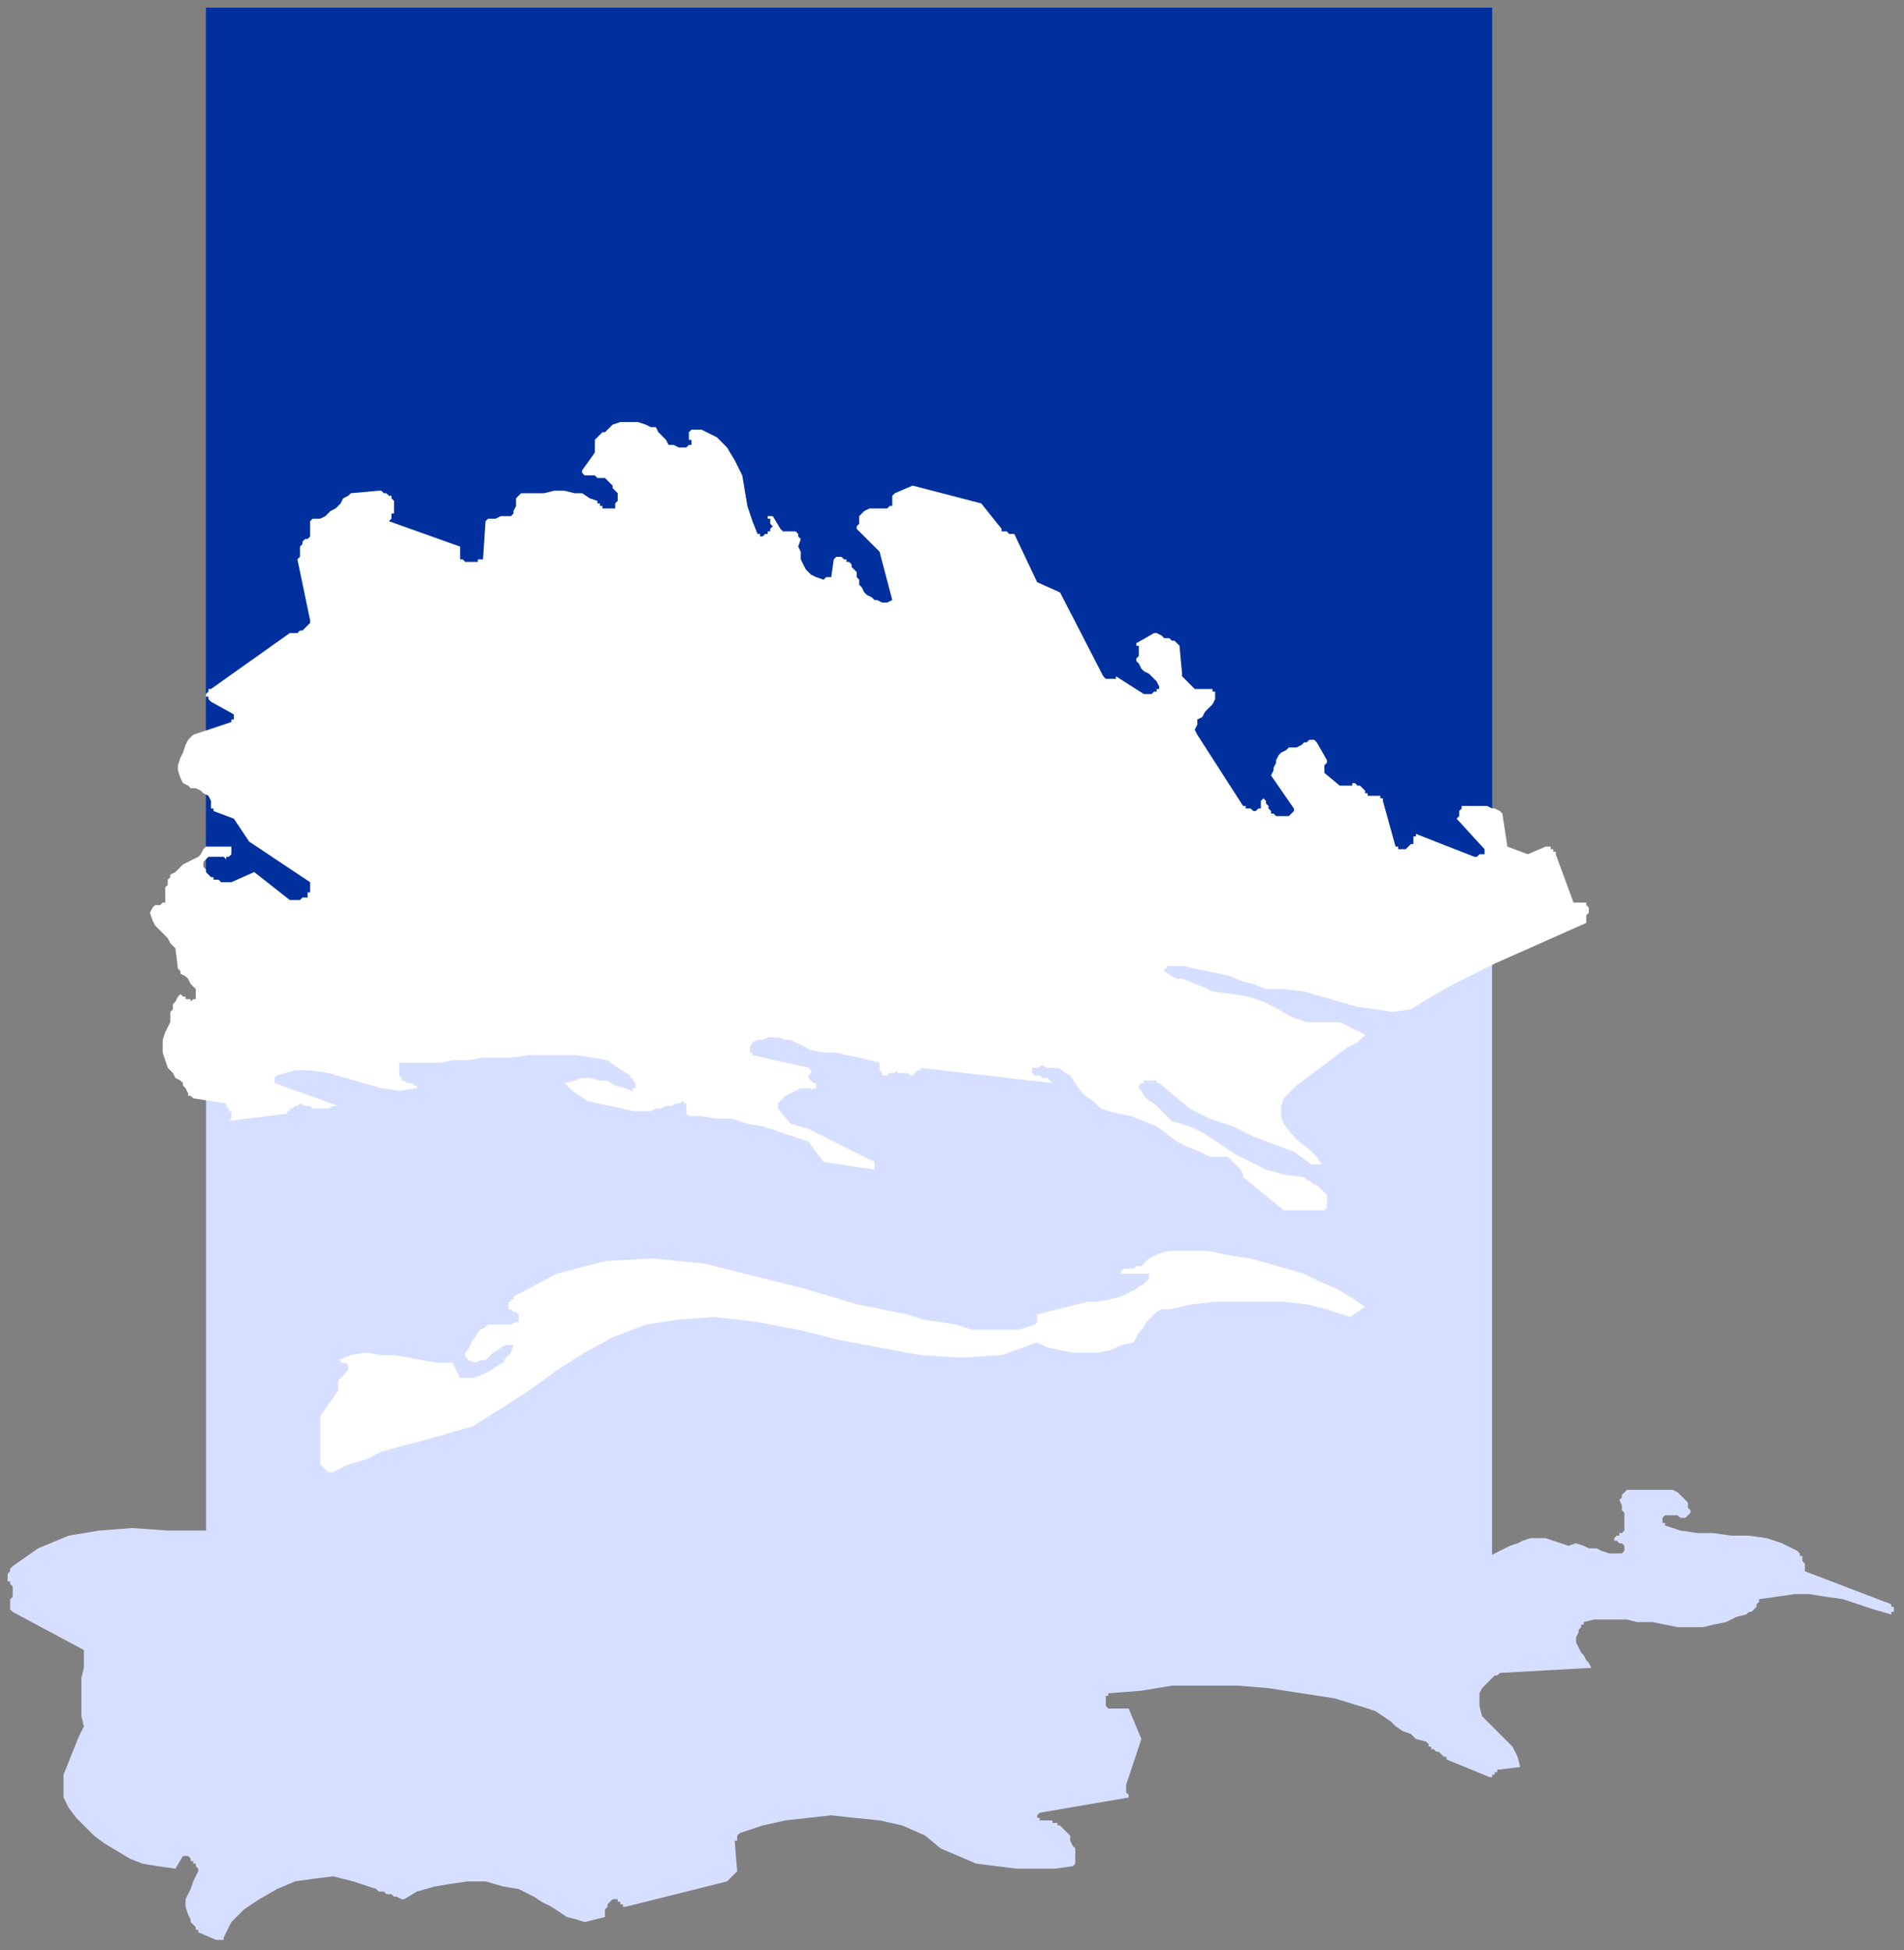
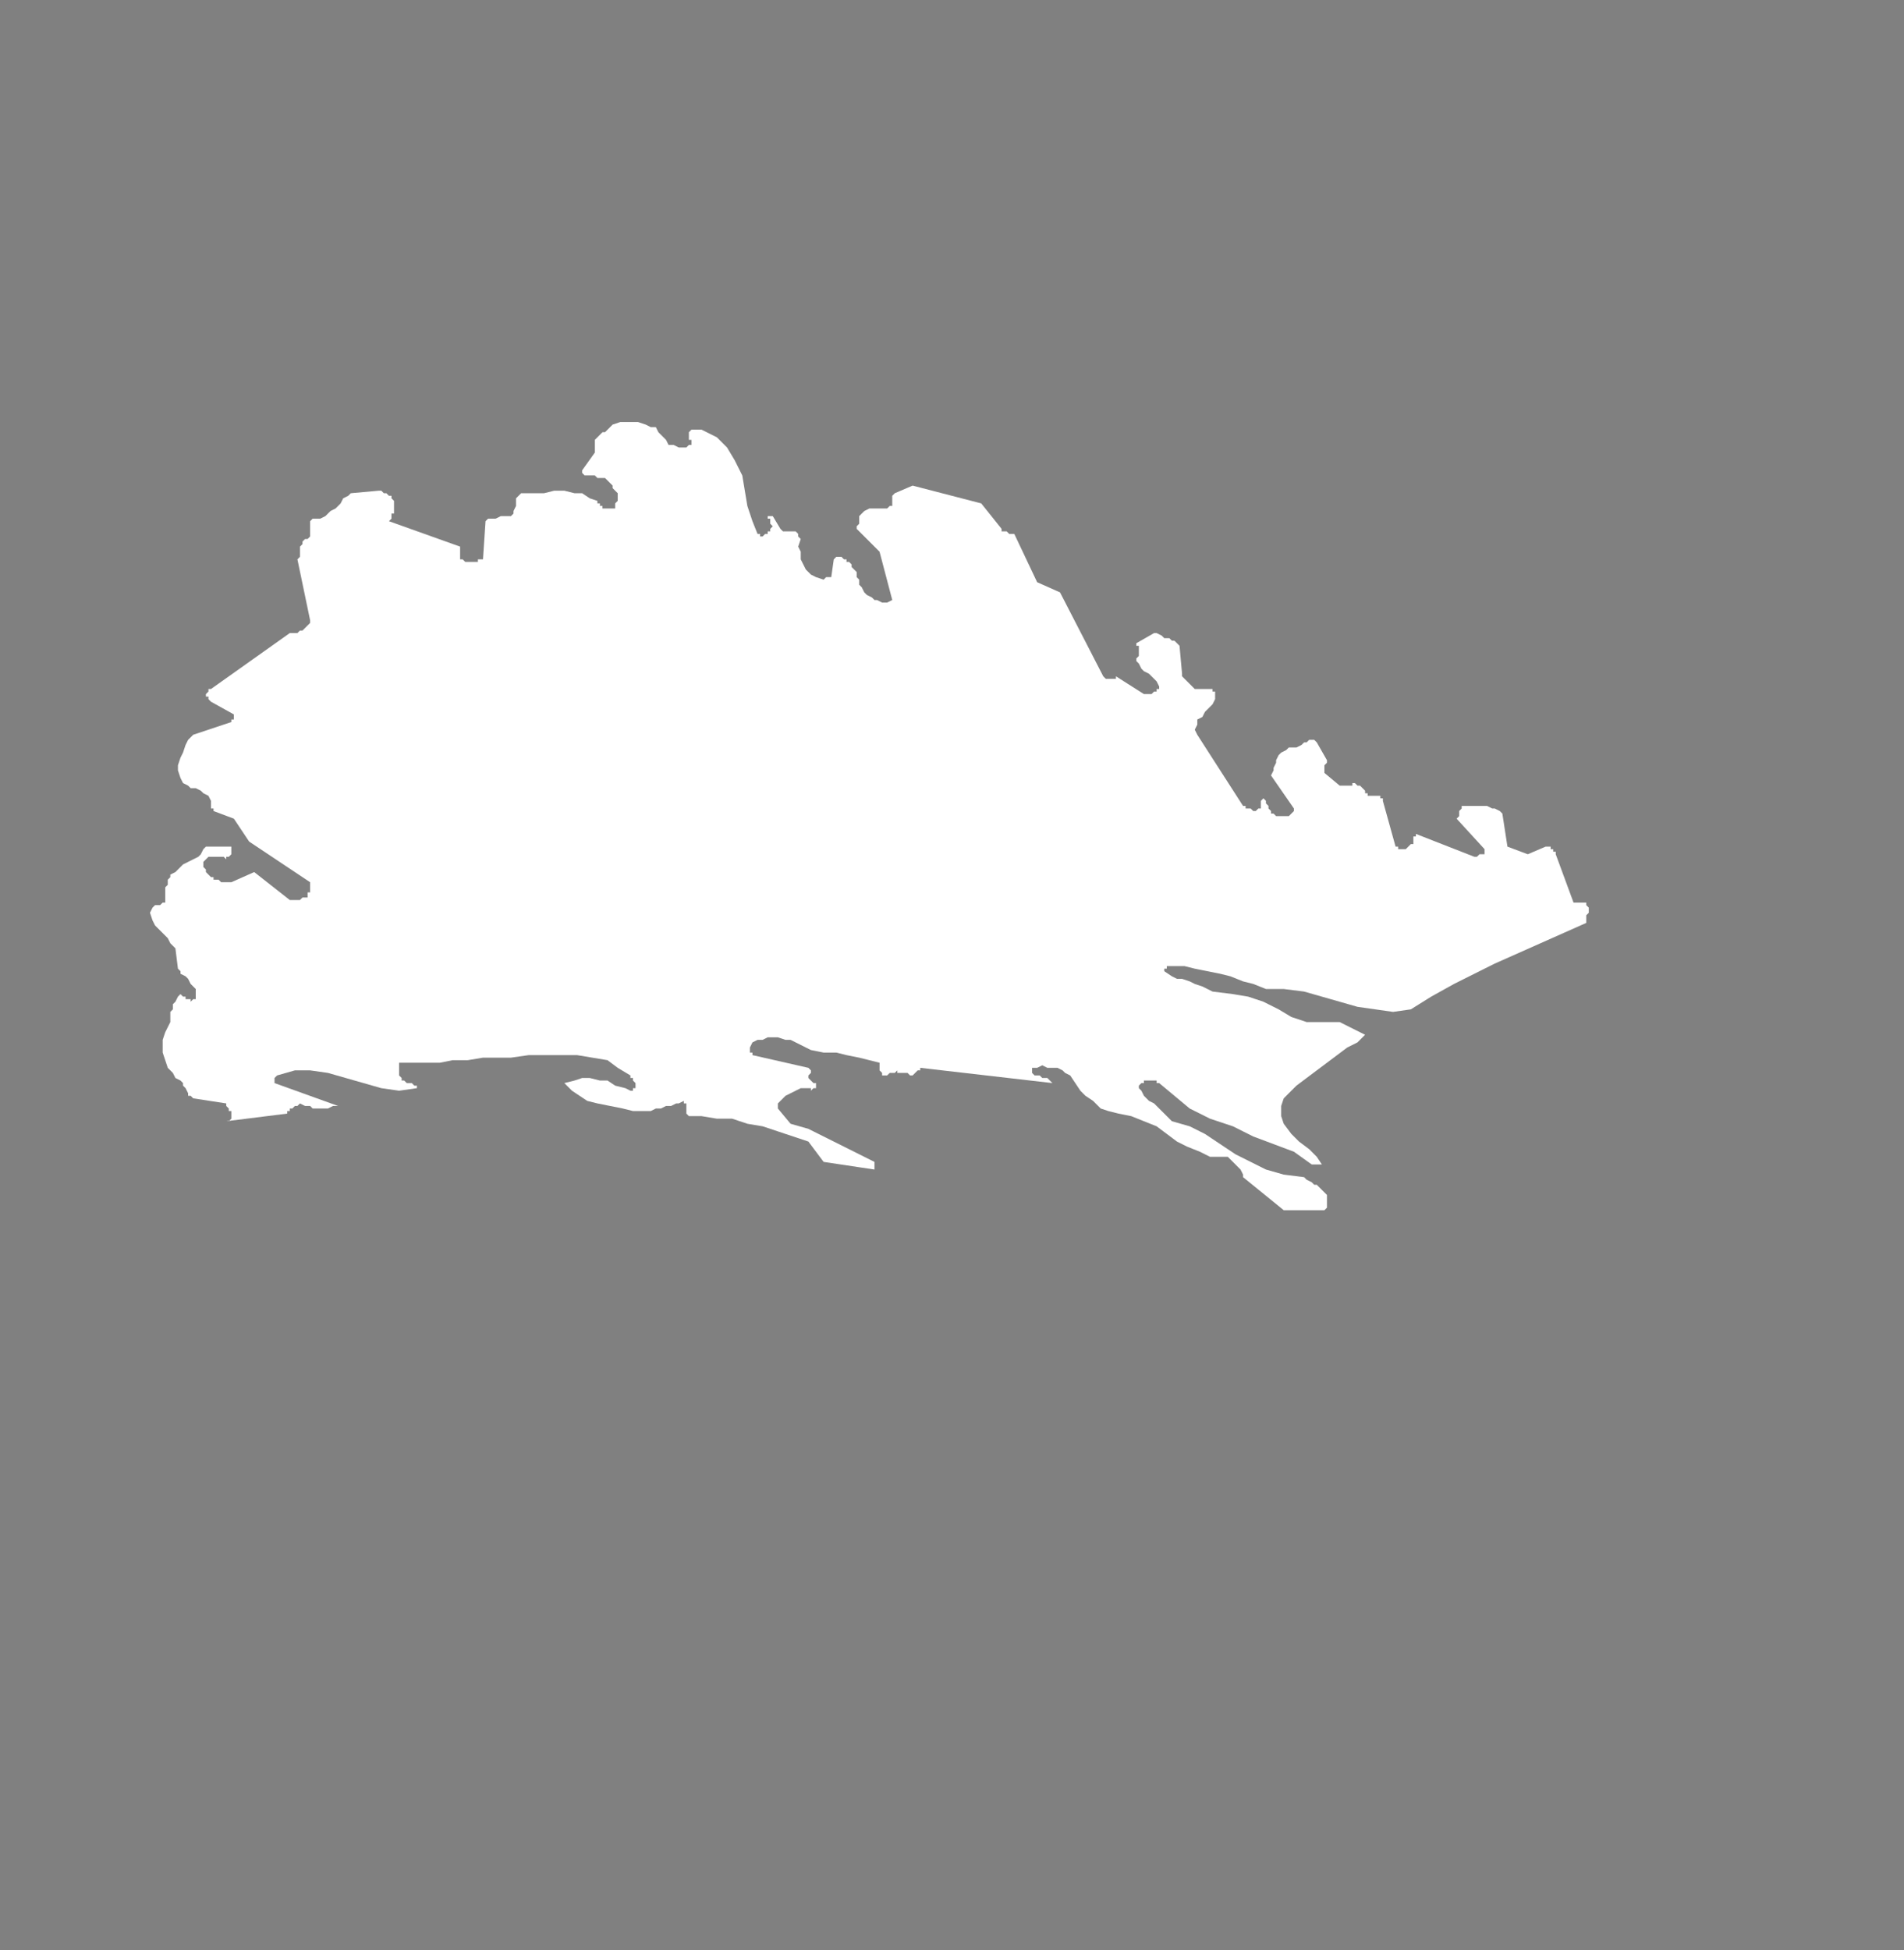
<svg xmlns="http://www.w3.org/2000/svg" xmlns:ns1="http://sodipodi.sourceforge.net/DTD/sodipodi-0.dtd" xmlns:ns2="http://www.inkscape.org/namespaces/inkscape" version="1.0" width="198.173mm" height="202.935mm" id="svg17" ns1:docname="BCKPC185.WMF">
  <rect width="100%" height="100%" fill="#808080" stroke="none" />
  <ns1:namedview pagecolor="#ffffff" bordercolor="#666666" borderopacity="1" objecttolerance="10" gridtolerance="10" guidetolerance="10" ns2:pageopacity="0" ns2:pageshadow="2" ns2:window-width="640" ns2:window-height="480" id="namedview19" />
  <defs id="defs3">
    <pattern id="WMFhbasepattern" patternUnits="userSpaceOnUse" width="6" height="6" x="0" y="0" />
  </defs>
-   <path style="fill:none;stroke:none;" d="  M 0,0   L 748,0   L 748,766   L 0,766   z " id="path5" />
-   <path style="fill:#00309e;fill-rule:evenodd;fill-opacity:1;stroke:none;" d="  M 81,3   L 587,3   L 587,654   L 81,654   L 81,3  z " id="path7" />
-   <path style="fill:#d6dfff;fill-rule:evenodd;fill-opacity:1;stroke:none;" d="  M 81,359   L 587,359   L 587,654   L 81,654   L 81,359  z " id="path9" />
-   <path style="fill:#d6dfff;fill-rule:evenodd;fill-opacity:1;stroke:none;" d="  M 85,763   L 85,763   L 85,763   L 86,763   L 86,763   L 87,763   L 87,763   L 88,763   L 88,762   L 91,756   L 96,751   L 102,747   L 109,743   L 116,740   L 123,739   L 131,738   L 139,740   L 148,743   L 149,744   L 151,744   L 152,745   L 154,745   L 155,746   L 156,746   L 158,747   L 159,747   L 164,744   L 171,742   L 177,741   L 184,740   L 191,740   L 198,742   L 204,743   L 210,746   L 213,748   L 217,750   L 220,752   L 223,754   L 227,755   L 230,756   L 234,755   L 238,754   L 238,754   L 238,754   L 238,753   L 238,753   L 238,752   L 238,751   L 238,751   L 239,750   L 239,750   L 239,749   L 239,749   L 240,748   L 240,748   L 241,747   L 242,747   L 243,747   L 243,748   L 243,748   L 244,748   L 244,749   L 244,749   L 245,749   L 245,750   L 246,750   L 286,740   L 287,739   L 287,739   L 288,738   L 288,738   L 289,737   L 289,737   L 290,736   L 290,736   L 289,724   L 289,724   L 290,724   L 290,723   L 290,723   L 290,722   L 290,722   L 291,721   L 291,721   L 300,718   L 309,716   L 318,715   L 327,714   L 336,715   L 346,716   L 355,718   L 364,722   L 370,727   L 377,730   L 384,733   L 392,734   L 400,735   L 407,735   L 415,735   L 422,734   L 423,733   L 423,731   L 423,729   L 423,727   L 422,726   L 421,724   L 421,722   L 420,721   L 419,720   L 418,719   L 417,718   L 416,718   L 416,717   L 415,717   L 414,717   L 414,716   L 413,716   L 413,716   L 412,716   L 412,716   L 411,716   L 410,716   L 409,716   L 409,716   L 409,715   L 408,715   L 408,715   L 408,715   L 408,715   L 408,714   L 408,714   L 409,713   L 444,707   L 444,706   L 444,706   L 443,705   L 443,705   L 443,704   L 443,703   L 443,703   L 443,702   L 449,684   L 444,672   L 436,672   L 436,672   L 436,672   L 436,672   L 435,671   L 435,671   L 435,671   L 435,670   L 435,670   L 435,669   L 435,669   L 435,668   L 435,668   L 435,668   L 435,667   L 436,667   L 436,666   L 449,665   L 461,663   L 474,663   L 487,663   L 499,664   L 512,666   L 525,668   L 538,672   L 541,673   L 544,675   L 547,677   L 549,679   L 552,681   L 555,682   L 557,684   L 561,685   L 561,685   L 561,685   L 562,686   L 562,686   L 562,687   L 563,687   L 563,688   L 564,688   L 565,689   L 565,689   L 566,689   L 567,690   L 567,690   L 568,691   L 569,691   L 569,692   L 586,699   L 587,699   L 587,698   L 588,698   L 588,698   L 588,697   L 589,697   L 589,696   L 590,696   L 598,695   L 597,691   L 595,687   L 592,684   L 589,681   L 586,678   L 583,675   L 582,671   L 582,666   L 583,664   L 584,663   L 585,662   L 586,661   L 587,660   L 588,659   L 589,659   L 590,658   L 626,656   L 625,654   L 624,653   L 623,651   L 622,650   L 621,648   L 620,646   L 620,644   L 621,642   L 621,641   L 621,641   L 622,640   L 622,640   L 622,639   L 623,639   L 623,638   L 623,638   L 627,637   L 630,637   L 633,637   L 637,637   L 640,637   L 644,638   L 647,638   L 650,638   L 655,639   L 660,640   L 665,640   L 670,640   L 674,639   L 679,638   L 683,636   L 687,635   L 688,634   L 689,634   L 690,633   L 690,633   L 691,632   L 691,631   L 692,630   L 692,629   L 699,628   L 706,627   L 712,627   L 718,628   L 725,629   L 731,631   L 737,633   L 744,635   L 744,634   L 745,634   L 745,634   L 745,633   L 745,633   L 745,632   L 744,632   L 744,631   L 710,618   L 710,617   L 710,617   L 710,616   L 710,616   L 710,615   L 710,615   L 709,614   L 709,613   L 709,613   L 709,612   L 709,612   L 708,612   L 708,611   L 708,611   L 707,610   L 707,610   L 701,607   L 695,605   L 688,604   L 681,604   L 674,603   L 668,603   L 661,602   L 655,600   L 655,600   L 655,600   L 655,599   L 655,599   L 654,599   L 654,598   L 654,598   L 654,597   L 655,596   L 656,596   L 656,596   L 657,596   L 659,596   L 660,596   L 661,597   L 662,597   L 662,597   L 663,597   L 663,597   L 664,596   L 664,596   L 665,595   L 665,595   L 665,594   L 664,593   L 664,591   L 663,590   L 662,589   L 661,588   L 660,587   L 658,586   L 657,586   L 641,586   L 640,586   L 640,586   L 639,587   L 639,587   L 639,587   L 638,588   L 638,588   L 638,589   L 637,590   L 638,592   L 638,594   L 639,595   L 639,597   L 639,598   L 639,600   L 639,602   L 639,602   L 638,603   L 638,603   L 637,603   L 637,604   L 636,604   L 636,604   L 635,605   L 635,606   L 636,606   L 636,606   L 637,607   L 638,607   L 638,607   L 639,608   L 639,608   L 639,609   L 639,609   L 639,609   L 639,610   L 639,610   L 639,610   L 638,611   L 638,611   L 635,611   L 633,611   L 630,610   L 628,609   L 625,609   L 623,608   L 620,607   L 617,608   L 614,607   L 611,606   L 608,605   L 605,605   L 602,605   L 599,606   L 597,607   L 594,608   L 592,609   L 590,610   L 588,611   L 586,612   L 584,612   L 582,613   L 580,613   L 578,614   L 578,614   L 578,614   L 578,614   L 578,615   L 578,615   L 578,615   L 578,615   L 578,616   L 584,618   L 584,619   L 584,620   L 583,621   L 582,621   L 581,622   L 580,622   L 579,622   L 578,623   L 577,623   L 576,622   L 574,622   L 573,621   L 572,620   L 571,619   L 571,618   L 570,616   L 570,616   L 570,615   L 570,615   L 571,614   L 571,614   L 571,613   L 571,612   L 571,611   L 572,610   L 573,609   L 575,608   L 576,608   L 578,607   L 579,607   L 581,606   L 583,606   L 583,606   L 583,606   L 584,606   L 584,605   L 584,605   L 584,604   L 584,604   L 585,603   L 582,601   L 579,600   L 576,599   L 573,599   L 569,598   L 566,599   L 562,599   L 559,600   L 558,600   L 557,600   L 556,601   L 555,601   L 555,602   L 554,602   L 553,603   L 553,603   L 549,611   L 549,612   L 549,612   L 548,612   L 548,612   L 547,613   L 547,613   L 546,613   L 546,613   L 545,613   L 544,612   L 544,612   L 543,611   L 543,610   L 543,609   L 543,608   L 542,607   L 539,605   L 536,604   L 532,603   L 528,603   L 524,603   L 520,604   L 516,605   L 512,606   L 511,607   L 509,608   L 507,609   L 506,610   L 505,611   L 503,612   L 502,613   L 501,615   L 501,615   L 502,616   L 503,616   L 503,616   L 504,616   L 505,616   L 506,616   L 507,617   L 507,617   L 508,617   L 508,618   L 508,618   L 508,618   L 508,619   L 508,619   L 508,620   L 507,620   L 507,621   L 505,621   L 504,621   L 503,621   L 502,621   L 501,621   L 499,621   L 498,621   L 497,620   L 497,619   L 496,618   L 495,617   L 495,616   L 495,615   L 494,614   L 485,612   L 483,612   L 482,611   L 481,610   L 480,609   L 479,608   L 478,607   L 477,605   L 476,604   L 474,604   L 473,603   L 471,603   L 469,602   L 467,602   L 465,602   L 463,602   L 461,603   L 460,603   L 460,603   L 459,604   L 459,604   L 459,605   L 459,605   L 459,606   L 458,607   L 458,607   L 458,607   L 458,607   L 458,607   L 457,608   L 457,608   L 456,608   L 456,608   L 455,608   L 454,608   L 454,608   L 453,608   L 452,608   L 452,607   L 451,607   L 451,607   L 451,606   L 450,606   L 450,605   L 450,604   L 450,604   L 450,603   L 450,603   L 450,602   L 446,599   L 441,598   L 435,597   L 430,598   L 424,599   L 418,600   L 413,602   L 407,603   L 406,604   L 405,604   L 405,605   L 404,605   L 404,606   L 403,606   L 403,606   L 402,607   L 402,607   L 402,608   L 402,608   L 402,609   L 401,609   L 401,610   L 401,611   L 401,611   L 400,611   L 400,611   L 400,612   L 400,612   L 399,612   L 399,612   L 398,612   L 398,612   L 397,612   L 397,612   L 397,612   L 396,611   L 396,611   L 396,611   L 395,610   L 395,610   L 395,610   L 395,609   L 395,609   L 395,608   L 395,608   L 395,608   L 395,607   L 395,607   L 401,598   L 399,595   L 398,593   L 396,590   L 394,588   L 391,586   L 388,584   L 385,583   L 381,581   L 374,580   L 367,580   L 360,580   L 354,581   L 347,583   L 341,585   L 335,588   L 330,591   L 331,593   L 332,594   L 334,594   L 336,594   L 338,593   L 340,593   L 342,592   L 344,592   L 348,586   L 348,586   L 349,587   L 350,587   L 351,587   L 351,588   L 352,589   L 353,590   L 353,591   L 352,593   L 350,594   L 348,595   L 345,596   L 342,597   L 340,597   L 337,598   L 335,598   L 325,597   L 314,595   L 304,592   L 294,588   L 284,586   L 274,585   L 265,585   L 256,587   L 253,594   L 253,594   L 253,595   L 253,595   L 253,596   L 253,597   L 253,597   L 254,598   L 254,598   L 254,600   L 253,602   L 252,604   L 252,606   L 250,607   L 249,608   L 248,609   L 246,610   L 241,611   L 236,611   L 231,610   L 227,608   L 222,606   L 218,605   L 213,604   L 209,603   L 208,604   L 208,604   L 208,605   L 208,605   L 208,606   L 208,607   L 208,608   L 208,608   L 208,609   L 208,609   L 207,609   L 207,610   L 206,610   L 205,610   L 205,610   L 204,609   L 203,609   L 203,608   L 202,608   L 202,607   L 201,607   L 201,606   L 201,606   L 201,605   L 204,598   L 203,587   L 202,586   L 200,584   L 199,582   L 197,581   L 196,580   L 194,579   L 192,578   L 189,578   L 184,577   L 179,578   L 174,579   L 169,580   L 164,581   L 159,581   L 154,581   L 149,579   L 146,573   L 142,571   L 137,571   L 132,571   L 128,572   L 123,574   L 118,575   L 114,577   L 109,579   L 107,579   L 106,581   L 105,582   L 105,584   L 104,586   L 104,588   L 103,590   L 102,592   L 103,592   L 104,592   L 105,592   L 106,592   L 106,591   L 107,591   L 108,590   L 109,589   L 110,589   L 110,589   L 111,590   L 111,590   L 112,591   L 112,591   L 113,592   L 113,592   L 113,593   L 112,595   L 112,596   L 111,597   L 110,598   L 108,599   L 107,600   L 106,600   L 93,602   L 80,602   L 66,602   L 52,601   L 39,602   L 27,604   L 15,609   L 5,616   L 4,617   L 4,618   L 4,618   L 3,619   L 3,620   L 3,620   L 3,621   L 3,621   L 3,621   L 3,622   L 4,622   L 4,623   L 4,623   L 4,623   L 5,624   L 5,624   L 5,625   L 5,627   L 5,628   L 4,629   L 4,630   L 4,631   L 4,633   L 5,634   L 33,649   L 33,652   L 33,656   L 32,660   L 32,664   L 32,667   L 32,671   L 32,675   L 33,679   L 31,683   L 29,688   L 27,693   L 25,698   L 25,703   L 25,707   L 27,711   L 30,715   L 33,718   L 37,722   L 41,725   L 46,728   L 51,731   L 56,733   L 62,734   L 69,735   L 72,730   L 72,730   L 73,730   L 73,730   L 73,730   L 74,730   L 74,730   L 74,730   L 75,731   L 75,731   L 75,732   L 76,732   L 76,733   L 77,733   L 77,734   L 78,735   L 78,736   L 77,738   L 76,740   L 75,743   L 74,745   L 73,747   L 73,750   L 74,753   L 75,755   L 75,756   L 76,757   L 76,757   L 77,758   L 77,758   L 77,759   L 78,759   L 78,760   L 85,763  z " id="path11" />
-   <path style="fill:#ffffff;fill-rule:evenodd;fill-opacity:1;stroke:none;" d="  M 131,579   L 137,576   L 144,574   L 150,571   L 157,569   L 165,567   L 172,565   L 179,563   L 186,561   L 197,554   L 208,547   L 219,539   L 230,532   L 241,526   L 254,521   L 267,519   L 281,518   L 298,520   L 314,523   L 330,527   L 346,530   L 362,533   L 378,534   L 394,533   L 408,528   L 412,530   L 417,531   L 422,532   L 427,532   L 432,532   L 437,531   L 441,529   L 446,528   L 447,526   L 448,524   L 450,522   L 451,520   L 453,518   L 455,516   L 457,515   L 460,515   L 469,513   L 478,512   L 487,512   L 496,512   L 505,512   L 514,513   L 522,515   L 531,518   L 537,514   L 531,510   L 526,507   L 519,504   L 513,501   L 506,499   L 499,497   L 492,495   L 485,494   L 480,493   L 475,492   L 470,492   L 465,492   L 460,492   L 456,493   L 452,495   L 449,498   L 448,498   L 447,498   L 446,499   L 445,499   L 445,499   L 444,499   L 443,499   L 443,499   L 442,499   L 441,500   L 441,500   L 441,500   L 441,500   L 441,500   L 441,501   L 441,501   L 452,501   L 452,503   L 451,504   L 450,505   L 448,506   L 447,507   L 445,508   L 443,509   L 441,510   L 437,511   L 432,512   L 428,512   L 424,513   L 420,514   L 416,515   L 412,516   L 408,517   L 408,517   L 408,518   L 408,518   L 408,519   L 408,519   L 408,520   L 407,521   L 407,521   L 401,523   L 395,523   L 389,523   L 382,523   L 376,521   L 370,520   L 363,519   L 357,517   L 337,513   L 317,507   L 297,502   L 277,497   L 257,495   L 238,496   L 219,501   L 202,510   L 202,511   L 201,511   L 201,512   L 200,512   L 200,512   L 200,513   L 200,513   L 200,513   L 200,514   L 200,515   L 201,515   L 202,516   L 202,516   L 203,516   L 204,517   L 204,518   L 204,520   L 203,520   L 201,521   L 200,521   L 198,521   L 196,521   L 194,521   L 192,521   L 191,522   L 189,523   L 188,524   L 187,526   L 186,527   L 185,529   L 184,531   L 183,532   L 183,533   L 183,533   L 183,534   L 183,534   L 184,534   L 184,535   L 184,535   L 184,535   L 187,536   L 189,535   L 191,535   L 192,534   L 194,532   L 196,531   L 197,530   L 199,529   L 199,529   L 199,529   L 200,529   L 200,529   L 200,529   L 201,529   L 201,529   L 202,529   L 201,532   L 199,534   L 198,536   L 196,537   L 193,539   L 191,540   L 189,541   L 186,542   L 185,542   L 185,542   L 184,542   L 183,542   L 183,542   L 182,542   L 182,542   L 181,542   L 178,536   L 172,536   L 166,535   L 161,534   L 155,533   L 150,533   L 144,532   L 138,533   L 133,535   L 133,535   L 134,535   L 134,536   L 135,536   L 136,536   L 136,536   L 137,537   L 137,537   L 137,538   L 137,539   L 136,540   L 136,540   L 135,541   L 134,542   L 133,543   L 133,544   L 133,544   L 133,544   L 133,545   L 133,545   L 133,546   L 133,546   L 133,547   L 133,547   L 126,557   L 126,576   L 127,577   L 127,577   L 128,578   L 128,578   L 129,579   L 130,579   L 130,579   L 131,579  z " id="path13" />
  <path style="fill:#ffffff;fill-rule:evenodd;fill-opacity:1;stroke:none;" d="  M 505,476   L 520,476   L 521,476   L 522,475   L 522,474   L 522,473   L 522,473   L 522,472   L 522,471   L 522,470   L 521,469   L 520,468   L 519,467   L 518,466   L 517,466   L 516,465   L 514,464   L 513,463   L 505,462   L 498,460   L 492,457   L 486,454   L 480,450   L 474,446   L 468,443   L 461,441   L 459,439   L 457,437   L 455,435   L 454,434   L 452,433   L 450,431   L 449,429   L 448,428   L 448,427   L 448,427   L 449,426   L 449,426   L 450,426   L 450,425   L 451,425   L 452,425   L 452,425   L 453,425   L 453,425   L 454,425   L 454,425   L 455,425   L 455,426   L 456,426   L 462,431   L 468,436   L 476,440   L 485,443   L 493,447   L 501,450   L 509,453   L 516,458   L 517,458   L 518,458   L 518,458   L 519,458   L 519,458   L 520,458   L 520,458   L 520,458   L 518,455   L 515,452   L 511,449   L 508,446   L 505,442   L 504,439   L 504,435   L 505,432   L 510,427   L 514,424   L 518,421   L 522,418   L 526,415   L 530,412   L 534,410   L 537,407   L 527,402   L 520,402   L 514,402   L 508,400   L 503,397   L 497,394   L 491,392   L 485,391   L 477,390   L 475,389   L 473,388   L 470,387   L 468,386   L 465,385   L 463,385   L 461,384   L 458,382   L 458,382   L 458,381   L 458,381   L 459,381   L 459,380   L 460,380   L 460,380   L 461,380   L 466,380   L 470,381   L 475,382   L 480,383   L 484,384   L 489,386   L 493,387   L 498,389   L 505,389   L 513,390   L 520,392   L 527,394   L 534,396   L 541,397   L 548,398   L 555,397   L 563,392   L 572,387   L 580,383   L 588,379   L 597,375   L 606,371   L 615,367   L 624,363   L 624,362   L 624,361   L 624,360   L 625,359   L 625,358   L 625,357   L 624,356   L 624,355   L 624,355   L 623,355   L 623,355   L 622,355   L 621,355   L 621,355   L 620,355   L 619,355   L 612,336   L 612,335   L 611,335   L 611,335   L 611,334   L 610,334   L 610,333   L 609,333   L 608,333   L 601,336   L 593,333   L 591,320   L 590,319   L 588,318   L 587,318   L 585,317   L 583,317   L 581,317   L 579,317   L 577,317   L 576,317   L 575,317   L 575,318   L 575,318   L 574,319   L 574,320   L 574,321   L 573,322   L 584,334   L 584,335   L 584,335   L 584,336   L 583,336   L 582,336   L 582,336   L 581,337   L 580,337   L 557,328   L 557,328   L 557,328   L 557,329   L 556,329   L 556,330   L 556,330   L 556,331   L 556,331   L 556,331   L 556,332   L 555,332   L 555,332   L 554,333   L 554,333   L 553,334   L 553,334   L 553,334   L 552,334   L 552,334   L 551,334   L 551,334   L 550,334   L 550,333   L 549,333   L 544,315   L 544,314   L 543,314   L 543,313   L 542,313   L 541,313   L 540,313   L 539,313   L 538,313   L 538,312   L 537,312   L 537,311   L 537,311   L 536,310   L 535,309   L 534,309   L 533,308   L 532,308   L 532,309   L 531,309   L 530,309   L 530,309   L 529,309   L 528,309   L 527,309   L 521,304   L 521,303   L 521,303   L 521,302   L 521,301   L 521,301   L 522,300   L 522,300   L 522,299   L 518,292   L 517,291   L 515,291   L 514,292   L 513,292   L 512,293   L 510,294   L 509,294   L 507,294   L 506,295   L 504,296   L 503,297   L 502,299   L 502,300   L 501,302   L 501,303   L 500,305   L 509,318   L 509,319   L 509,319   L 509,319   L 508,320   L 508,320   L 508,320   L 507,321   L 507,321   L 506,321   L 506,321   L 505,321   L 505,321   L 504,321   L 503,321   L 503,321   L 502,321   L 501,320   L 500,320   L 500,319   L 499,318   L 499,317   L 498,316   L 498,315   L 497,314   L 497,314   L 496,315   L 496,315   L 496,316   L 496,316   L 496,317   L 496,318   L 496,318   L 495,318   L 495,318   L 494,319   L 494,319   L 494,319   L 494,319   L 494,319   L 493,319   L 492,318   L 492,318   L 491,318   L 491,318   L 490,318   L 490,317   L 489,317   L 489,317   L 471,289   L 470,287   L 471,285   L 471,283   L 473,282   L 474,280   L 475,279   L 477,277   L 478,275   L 478,275   L 478,274   L 478,274   L 478,273   L 478,273   L 478,272   L 477,272   L 477,271   L 477,271   L 476,271   L 475,271   L 475,271   L 474,271   L 473,271   L 473,271   L 472,271   L 471,271   L 470,271   L 469,270   L 468,269   L 467,268   L 466,267   L 465,266   L 465,265   L 464,254   L 463,253   L 462,252   L 461,252   L 460,251   L 458,251   L 457,250   L 455,249   L 454,249   L 447,253   L 447,254   L 448,254   L 448,255   L 448,256   L 448,257   L 448,258   L 447,259   L 447,260   L 448,261   L 449,263   L 450,264   L 452,265   L 453,266   L 454,267   L 455,268   L 456,270   L 456,270   L 456,271   L 456,271   L 455,271   L 455,272   L 455,272   L 454,272   L 454,272   L 454,272   L 453,273   L 453,273   L 452,273   L 452,273   L 451,273   L 451,273   L 450,273   L 439,266   L 439,267   L 438,267   L 437,267   L 437,267   L 436,267   L 435,267   L 435,267   L 434,266   L 417,233   L 408,229   L 399,210   L 398,210   L 397,210   L 397,210   L 396,209   L 396,209   L 395,209   L 394,209   L 394,208   L 386,198   L 359,191   L 352,194   L 351,195   L 351,195   L 351,196   L 351,196   L 351,197   L 351,197   L 351,198   L 351,199   L 350,199   L 349,200   L 348,200   L 347,200   L 346,200   L 344,200   L 343,200   L 342,200   L 340,201   L 340,201   L 339,202   L 338,203   L 338,205   L 338,206   L 337,207   L 337,208   L 346,217   L 351,236   L 349,237   L 348,237   L 347,237   L 345,236   L 344,236   L 343,235   L 341,234   L 340,233   L 339,231   L 338,230   L 338,228   L 337,227   L 337,225   L 336,224   L 335,223   L 335,222   L 334,221   L 333,221   L 333,220   L 332,220   L 331,219   L 330,219   L 329,219   L 328,220   L 327,227   L 326,227   L 326,227   L 326,227   L 326,227   L 325,227   L 325,227   L 324,228   L 324,228   L 321,227   L 319,226   L 317,224   L 316,222   L 315,220   L 315,217   L 314,215   L 315,212   L 314,211   L 314,210   L 313,209   L 312,209   L 311,209   L 310,209   L 308,209   L 307,208   L 304,203   L 303,203   L 302,203   L 302,204   L 303,204   L 303,205   L 303,206   L 303,206   L 304,207   L 303,208   L 303,208   L 303,208   L 303,209   L 303,209   L 302,209   L 302,210   L 302,210   L 301,210   L 301,210   L 300,211   L 300,211   L 299,211   L 299,210   L 298,210   L 298,210   L 296,205   L 294,199   L 293,193   L 292,187   L 289,181   L 286,176   L 282,172   L 276,169   L 275,169   L 275,169   L 274,169   L 273,169   L 273,169   L 272,169   L 271,170   L 271,170   L 271,171   L 271,171   L 271,172   L 271,172   L 271,173   L 272,173   L 272,174   L 272,175   L 272,175   L 271,175   L 271,175   L 271,175   L 270,176   L 270,176   L 269,176   L 269,176   L 267,176   L 265,175   L 263,175   L 262,173   L 261,172   L 260,171   L 259,170   L 258,168   L 256,168   L 254,167   L 251,166   L 249,166   L 246,166   L 244,166   L 241,167   L 239,169   L 238,170   L 237,170   L 236,171   L 235,172   L 235,172   L 234,173   L 234,174   L 234,175   L 234,175   L 234,175   L 234,176   L 234,176   L 234,177   L 234,177   L 234,178   L 234,178   L 229,185   L 229,185   L 229,186   L 230,187   L 231,187   L 232,187   L 234,187   L 235,188   L 236,188   L 237,188   L 238,188   L 239,189   L 240,190   L 241,191   L 241,192   L 242,193   L 243,194   L 243,195   L 243,195   L 243,196   L 243,196   L 243,197   L 243,197   L 242,198   L 242,199   L 242,199   L 242,199   L 242,199   L 242,200   L 241,200   L 241,200   L 240,200   L 239,200   L 238,200   L 238,200   L 237,200   L 237,199   L 236,199   L 236,198   L 235,198   L 235,197   L 232,196   L 229,194   L 226,194   L 222,193   L 218,193   L 214,194   L 210,194   L 206,194   L 205,194   L 204,195   L 203,196   L 203,197   L 203,198   L 203,199   L 202,201   L 202,202   L 201,203   L 200,203   L 198,203   L 197,203   L 195,204   L 194,204   L 192,204   L 191,205   L 190,220   L 189,220   L 188,220   L 188,221   L 187,221   L 186,221   L 185,221   L 184,221   L 183,221   L 182,220   L 181,220   L 181,219   L 181,218   L 181,218   L 181,217   L 181,216   L 181,215   L 153,205   L 153,205   L 154,204   L 154,203   L 154,203   L 154,202   L 155,202   L 155,201   L 155,200   L 155,200   L 155,199   L 155,199   L 155,198   L 155,198   L 155,197   L 154,196   L 154,196   L 154,195   L 153,195   L 153,195   L 152,194   L 152,194   L 151,194   L 150,193   L 149,193   L 138,194   L 137,195   L 135,196   L 134,198   L 132,200   L 130,201   L 128,203   L 126,204   L 123,204   L 122,205   L 122,206   L 122,207   L 122,207   L 122,209   L 122,210   L 122,211   L 121,212   L 120,212   L 119,213   L 119,214   L 118,215   L 118,216   L 118,218   L 118,219   L 117,220   L 122,244   L 122,244   L 122,245   L 122,245   L 121,246   L 121,246   L 121,246   L 120,247   L 120,247   L 120,247   L 119,248   L 119,248   L 118,248   L 117,249   L 116,249   L 115,249   L 114,249   L 83,271   L 83,271   L 83,271   L 82,271   L 82,271   L 82,272   L 82,272   L 82,272   L 81,273   L 81,273   L 81,274   L 82,274   L 82,274   L 82,275   L 82,275   L 83,276   L 83,276   L 92,281   L 92,281   L 92,282   L 92,282   L 92,283   L 91,283   L 91,284   L 91,284   L 91,284   L 76,289   L 74,291   L 73,293   L 72,296   L 71,298   L 70,301   L 70,303   L 71,306   L 72,308   L 74,309   L 75,310   L 77,310   L 79,311   L 80,312   L 82,313   L 83,315   L 83,317   L 83,317   L 83,317   L 83,317   L 83,318   L 83,318   L 84,318   L 84,319   L 84,319   L 92,322   L 98,331   L 122,347   L 122,348   L 122,348   L 122,349   L 122,349   L 122,350   L 122,351   L 121,351   L 121,352   L 121,353   L 120,353   L 119,353   L 118,354   L 117,354   L 116,354   L 115,354   L 114,354   L 100,343   L 91,347   L 90,347   L 89,347   L 89,347   L 88,347   L 87,347   L 87,347   L 86,346   L 85,346   L 84,346   L 84,345   L 83,345   L 82,344   L 82,344   L 81,343   L 81,342   L 80,341   L 80,340   L 80,339   L 80,339   L 81,338   L 81,338   L 82,337   L 82,337   L 83,337   L 84,337   L 84,337   L 85,337   L 86,337   L 86,337   L 87,337   L 88,337   L 89,338   L 89,337   L 90,337   L 90,337   L 91,336   L 91,335   L 91,335   L 91,334   L 91,333   L 90,333   L 89,333   L 87,333   L 86,333   L 85,333   L 84,333   L 82,333   L 81,333   L 80,334   L 79,336   L 78,337   L 76,338   L 74,339   L 72,340   L 70,342   L 69,343   L 67,344   L 67,345   L 66,346   L 66,348   L 65,349   L 65,351   L 65,352   L 65,354   L 65,354   L 65,355   L 64,355   L 63,356   L 63,356   L 62,356   L 61,356   L 60,357   L 59,359   L 60,362   L 61,364   L 62,365   L 64,367   L 66,369   L 67,371   L 69,373   L 70,381   L 71,382   L 71,383   L 73,384   L 74,385   L 75,387   L 76,388   L 77,389   L 77,390   L 77,391   L 77,391   L 77,392   L 77,392   L 77,393   L 77,393   L 76,393   L 76,393   L 75,394   L 75,393   L 74,393   L 74,393   L 73,393   L 73,392   L 72,392   L 71,391   L 70,392   L 69,394   L 68,395   L 68,397   L 67,398   L 67,400   L 67,402   L 66,404   L 65,406   L 64,409   L 64,412   L 64,414   L 65,417   L 66,420   L 68,422   L 69,424   L 71,425   L 72,426   L 72,427   L 73,428   L 74,430   L 74,431   L 75,431   L 76,432   L 89,434   L 89,435   L 89,435   L 89,435   L 90,436   L 90,436   L 90,437   L 91,437   L 91,438   L 91,438   L 91,439   L 91,439   L 91,440   L 91,440   L 90,441   L 90,441   L 89,441   L 113,438   L 113,437   L 114,437   L 114,436   L 115,436   L 116,435   L 116,435   L 117,435   L 118,434   L 120,435   L 122,435   L 123,436   L 125,436   L 127,436   L 129,436   L 131,435   L 133,435   L 108,426   L 108,426   L 108,425   L 108,425   L 108,425   L 108,424   L 108,424   L 109,423   L 109,423   L 116,421   L 122,421   L 129,422   L 136,424   L 143,426   L 150,428   L 157,429   L 164,428   L 164,428   L 164,427   L 163,427   L 162,426   L 161,426   L 160,426   L 159,425   L 158,425   L 158,424   L 158,424   L 157,423   L 157,422   L 157,421   L 157,420   L 157,419   L 157,418   L 162,418   L 168,418   L 173,418   L 178,417   L 184,417   L 190,416   L 195,416   L 201,416   L 208,415   L 215,415   L 221,415   L 227,415   L 233,416   L 239,417   L 243,420   L 248,423   L 248,424   L 249,424   L 249,425   L 249,425   L 250,426   L 250,426   L 250,426   L 250,426   L 250,427   L 250,427   L 250,427   L 250,428   L 249,428   L 249,429   L 249,429   L 248,429   L 246,428   L 242,427   L 239,425   L 236,425   L 232,424   L 229,424   L 226,425   L 222,426   L 225,429   L 228,431   L 231,433   L 235,434   L 240,435   L 245,436   L 249,437   L 254,437   L 256,437   L 258,436   L 260,436   L 262,435   L 264,435   L 266,434   L 267,434   L 269,433   L 269,434   L 270,434   L 270,435   L 270,436   L 270,437   L 270,437   L 270,438   L 271,439   L 276,439   L 282,440   L 288,440   L 294,442   L 300,443   L 306,445   L 312,447   L 318,449   L 324,457   L 344,460   L 344,460   L 344,459   L 344,459   L 344,458   L 344,458   L 344,458   L 344,457   L 344,457   L 318,444   L 311,442   L 306,436   L 306,434   L 307,433   L 308,432   L 309,431   L 311,430   L 313,429   L 315,428   L 316,428   L 317,428   L 317,428   L 318,428   L 319,428   L 319,429   L 320,428   L 321,428   L 321,428   L 321,427   L 321,427   L 321,426   L 320,426   L 319,425   L 319,425   L 318,424   L 318,423   L 318,423   L 319,422   L 319,422   L 319,422   L 319,421   L 319,421   L 318,420   L 318,420   L 296,415   L 296,415   L 296,414   L 295,414   L 295,413   L 295,413   L 295,413   L 295,412   L 295,412   L 296,410   L 298,409   L 300,409   L 302,408   L 304,408   L 306,408   L 309,409   L 311,409   L 315,411   L 319,413   L 324,414   L 329,414   L 333,415   L 338,416   L 342,417   L 346,418   L 346,419   L 346,419   L 346,420   L 346,421   L 346,421   L 347,422   L 347,423   L 348,423   L 348,423   L 349,423   L 349,423   L 350,422   L 351,422   L 351,422   L 352,422   L 353,421   L 353,422   L 354,422   L 355,422   L 355,422   L 356,422   L 357,422   L 358,423   L 359,423   L 359,423   L 360,422   L 360,422   L 360,422   L 361,421   L 361,421   L 362,421   L 362,420   L 414,426   L 413,425   L 413,425   L 412,424   L 411,424   L 410,424   L 409,423   L 407,423   L 406,422   L 406,422   L 406,422   L 406,422   L 406,422   L 406,421   L 406,421   L 406,421   L 406,420   L 408,420   L 410,419   L 412,420   L 414,420   L 416,420   L 418,421   L 419,422   L 421,423   L 423,426   L 425,429   L 427,431   L 430,433   L 433,436   L 436,437   L 440,438   L 445,439   L 450,441   L 455,443   L 459,446   L 463,449   L 467,451   L 472,453   L 476,455   L 482,455   L 483,455   L 484,456   L 485,457   L 486,458   L 487,459   L 488,460   L 489,462   L 489,463   L 505,476  z " id="path15" />
</svg>